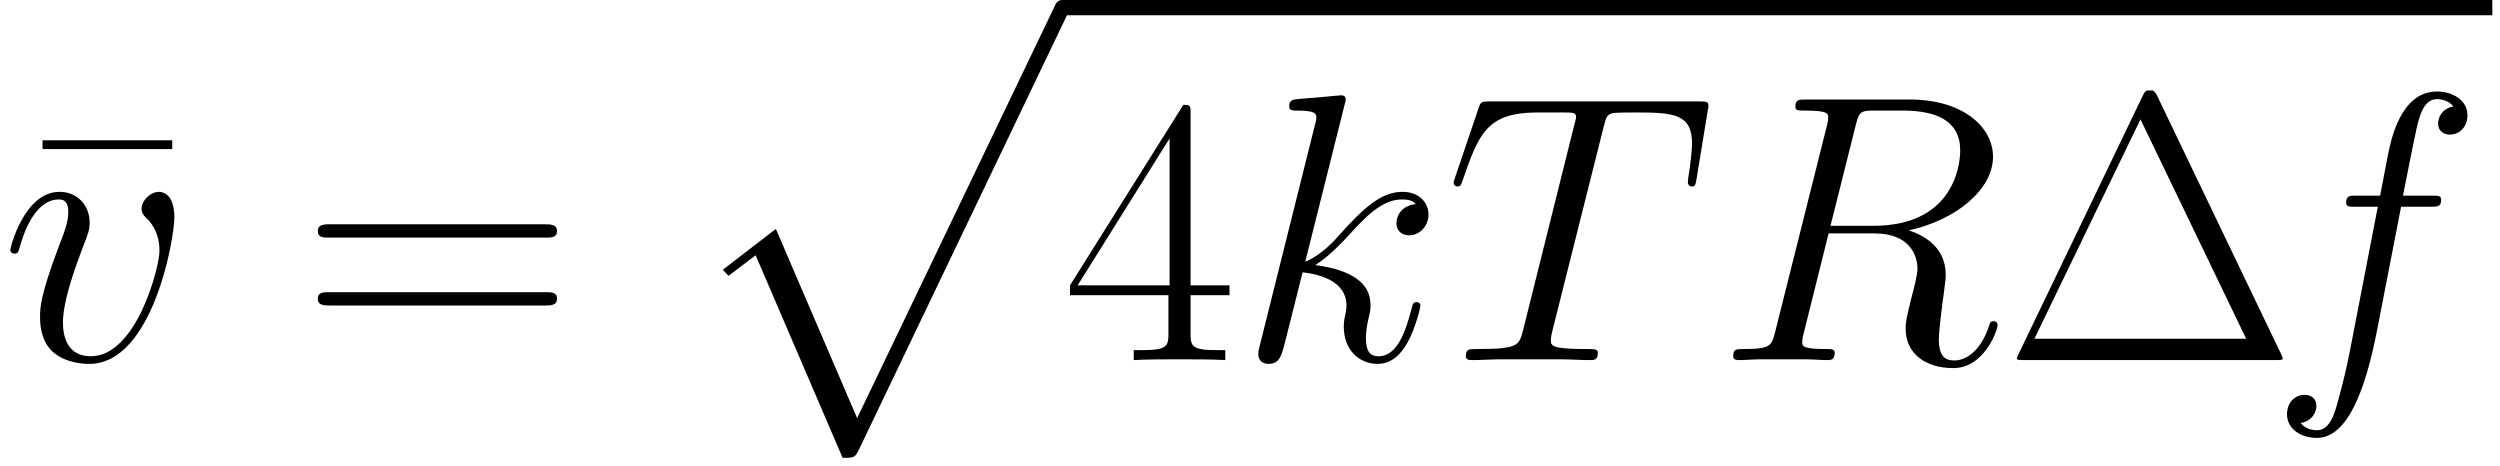
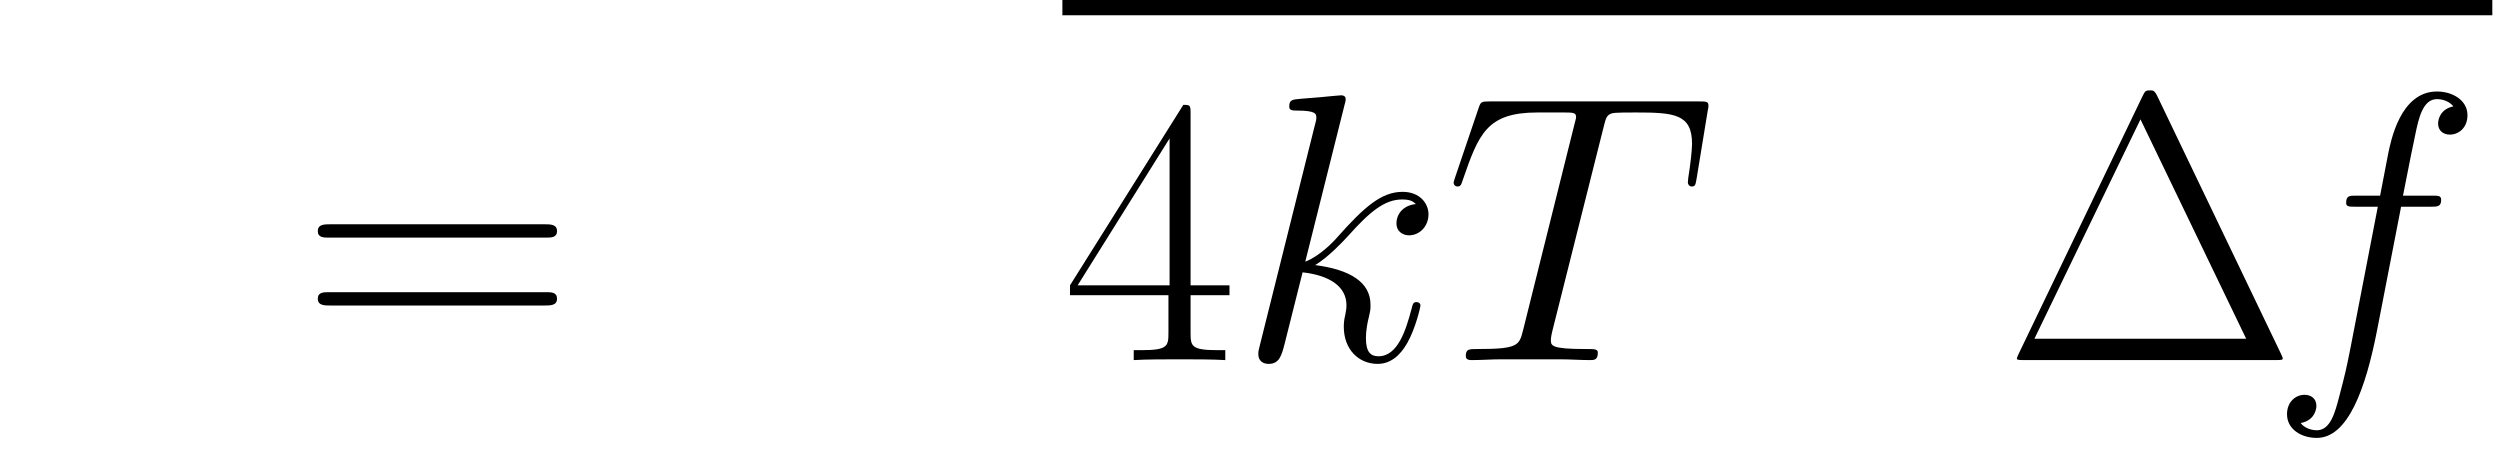
<svg xmlns="http://www.w3.org/2000/svg" width="204" height="38" viewBox="0 0 204 38" fill="none">
  <g clip-path="url(#clip0_101_889)">
-     <path d="M14.056 12.165V11.449H3.472V12.165H14.056Z" fill="black" />
-     <path d="M14.227 17.739C14.227 15.778 13.231 15.654 12.982 15.654C12.235 15.654 11.55 16.401 11.55 17.023C11.55 17.397 11.768 17.615 11.892 17.739C12.204 18.02 13.013 18.86 13.013 20.479C13.013 21.787 11.145 29.071 7.409 29.071C5.51 29.071 5.137 27.484 5.137 26.332C5.137 24.775 5.853 22.596 6.693 20.355C7.191 19.078 7.316 18.767 7.316 18.144C7.316 16.837 6.382 15.654 4.857 15.654C1.992 15.654 0.841 20.168 0.841 20.417C0.841 20.541 0.965 20.697 1.183 20.697C1.463 20.697 1.494 20.573 1.619 20.137C2.366 17.459 3.58 16.276 4.763 16.276C5.043 16.276 5.573 16.276 5.573 17.304C5.573 18.113 5.23 19.016 4.763 20.199C3.269 24.184 3.269 25.149 3.269 25.896C3.269 26.581 3.362 27.857 4.327 28.729C5.448 29.694 7.005 29.694 7.285 29.694C12.453 29.694 14.227 19.514 14.227 17.739Z" fill="black" />
+     <path d="M14.056 12.165H3.472V12.165H14.056Z" fill="black" />
    <path d="M44.519 19.39C44.986 19.39 45.453 19.39 45.453 18.86C45.453 18.3 44.924 18.3 44.395 18.3H26.992C26.463 18.3 25.933 18.3 25.933 18.86C25.933 19.39 26.401 19.39 26.867 19.39H44.519ZM44.395 24.931C44.924 24.931 45.453 24.931 45.453 24.37C45.453 23.841 44.986 23.841 44.519 23.841H26.867C26.401 23.841 25.933 23.841 25.933 24.37C25.933 24.931 26.463 24.931 26.992 24.931H44.395Z" fill="black" />
-     <path d="M68.758 37.358C69.724 37.358 69.755 37.327 70.066 36.735L87.095 1.183C87.313 0.778 87.313 0.716 87.313 0.623C87.313 0.28 87.064 0 86.69 0C86.286 0 86.161 0.28 86.005 0.623L69.942 34.12L63.31 18.679L58.983 22.01L59.45 22.508L61.66 20.827L68.758 37.358Z" fill="black" />
    <path d="M203.373 3.8147e-05H86.69V1.245H203.373V3.8147e-05Z" fill="black" />
    <path d="M97.151 9.241C97.151 8.587 97.119 8.556 96.559 8.556L87.313 23.281V24.09H95.345V27.141C95.345 28.262 95.283 28.573 93.103 28.573H92.512V29.383C93.508 29.32 95.189 29.32 96.248 29.32C97.306 29.32 98.987 29.32 99.984 29.383V28.573H99.392C97.213 28.573 97.151 28.262 97.151 27.141V24.09H100.326V23.281H97.151V9.241ZM95.438 11.295V23.281H87.936L95.438 11.295Z" fill="black" />
    <path d="M109.716 8.556C109.747 8.431 109.809 8.244 109.809 8.089C109.809 7.777 109.498 7.777 109.436 7.777C109.404 7.777 108.284 7.871 107.723 7.933C107.194 7.964 106.727 8.026 106.167 8.058C105.42 8.12 105.202 8.151 105.202 8.711C105.202 9.023 105.513 9.023 105.824 9.023C107.412 9.023 107.412 9.303 107.412 9.614C107.412 9.739 107.412 9.801 107.256 10.361L102.805 28.169C102.68 28.636 102.68 28.698 102.68 28.885C102.68 29.57 103.209 29.694 103.521 29.694C104.392 29.694 104.579 29.009 104.828 28.044L106.291 22.223C108.533 22.471 109.871 23.405 109.871 24.9C109.871 25.087 109.871 25.211 109.778 25.678C109.654 26.145 109.654 26.519 109.654 26.674C109.654 28.48 110.837 29.694 112.424 29.694C113.856 29.694 114.603 28.387 114.853 27.951C115.506 26.799 115.911 25.055 115.911 24.931C115.911 24.775 115.786 24.651 115.6 24.651C115.319 24.651 115.288 24.775 115.164 25.273C114.728 26.892 114.074 29.071 112.487 29.071C111.864 29.071 111.459 28.76 111.459 27.577C111.459 26.986 111.584 26.301 111.708 25.834C111.833 25.273 111.833 25.242 111.833 24.869C111.833 23.032 110.183 22.005 107.319 21.631C108.439 20.946 109.56 19.732 109.996 19.265C111.77 17.273 112.985 16.276 114.417 16.276C115.133 16.276 115.319 16.463 115.537 16.65C114.386 16.774 113.95 17.584 113.95 18.206C113.95 18.954 114.541 19.203 114.977 19.203C115.818 19.203 116.565 18.487 116.565 17.491C116.565 16.588 115.849 15.654 114.448 15.654C112.736 15.654 111.335 16.868 109.124 19.358C108.813 19.732 107.661 20.915 106.509 21.351L109.716 8.556Z" fill="black" />
    <path d="M130.848 10.393C131.035 9.645 131.098 9.365 131.565 9.241C131.814 9.178 132.841 9.178 133.495 9.178C136.608 9.178 138.071 9.303 138.071 11.731C138.071 12.198 137.946 13.381 137.76 14.533L137.729 14.907C137.729 15.031 137.853 15.218 138.04 15.218C138.351 15.218 138.351 15.062 138.445 14.564L139.347 9.054C139.41 8.774 139.41 8.711 139.41 8.618C139.41 8.276 139.223 8.276 138.6 8.276H121.571C120.855 8.276 120.824 8.307 120.637 8.867L118.738 14.471C118.707 14.533 118.614 14.875 118.614 14.907C118.614 15.062 118.738 15.218 118.925 15.218C119.174 15.218 119.236 15.093 119.361 14.689C120.668 10.922 121.322 9.178 125.463 9.178H127.549C128.296 9.178 128.607 9.178 128.607 9.521C128.607 9.614 128.607 9.676 128.451 10.237L124.28 26.954C123.968 28.169 123.906 28.48 120.606 28.48C119.828 28.48 119.61 28.48 119.61 29.071C119.61 29.383 119.952 29.383 120.108 29.383C120.886 29.383 121.696 29.32 122.474 29.32H127.331C128.109 29.32 128.949 29.383 129.728 29.383C130.07 29.383 130.382 29.383 130.382 28.791C130.382 28.48 130.164 28.48 129.354 28.48C126.552 28.48 126.552 28.2 126.552 27.733C126.552 27.702 126.552 27.484 126.677 26.986L130.848 10.393Z" fill="black" />
-     <path d="M151.423 10.237C151.703 9.085 151.828 9.023 153.042 9.023H155.283C157.961 9.023 159.953 9.832 159.953 12.26C159.953 13.848 159.144 18.424 152.886 18.424H149.368L151.423 10.237ZM155.75 18.798C159.611 17.957 162.63 15.467 162.63 12.79C162.63 10.361 160.171 8.12 155.844 8.12H147.407C146.784 8.12 146.504 8.12 146.504 8.711C146.504 9.023 146.722 9.023 147.314 9.023C149.182 9.023 149.182 9.272 149.182 9.614C149.182 9.676 149.182 9.863 149.057 10.33L144.854 27.079C144.574 28.169 144.512 28.48 142.364 28.48C141.648 28.48 141.43 28.48 141.43 29.071C141.43 29.383 141.772 29.383 141.866 29.383C142.426 29.383 143.08 29.32 143.671 29.32H147.345C147.905 29.32 148.559 29.383 149.119 29.383C149.368 29.383 149.711 29.383 149.711 28.791C149.711 28.48 149.431 28.48 148.964 28.48C147.065 28.48 147.065 28.231 147.065 27.919C147.065 27.888 147.065 27.671 147.127 27.421L149.213 19.047H152.948C155.906 19.047 156.466 20.915 156.466 21.942C156.466 22.409 156.155 23.623 155.937 24.433C155.595 25.865 155.501 26.207 155.501 26.799C155.501 29.009 157.307 30.037 159.393 30.037C161.914 30.037 163.004 26.954 163.004 26.519C163.004 26.301 162.848 26.207 162.661 26.207C162.412 26.207 162.35 26.394 162.288 26.643C161.541 28.854 160.264 29.414 159.486 29.414C158.708 29.414 158.21 29.071 158.21 27.671C158.21 26.923 158.583 24.09 158.614 23.935C158.77 22.783 158.77 22.658 158.77 22.409C158.77 20.137 156.933 19.172 155.75 18.798Z" fill="black" />
    <path d="M176.064 7.902C175.815 7.373 175.691 7.373 175.442 7.373C175.068 7.373 175.037 7.435 174.819 7.871L164.732 28.854C164.701 28.916 164.577 29.196 164.577 29.227C164.577 29.352 164.608 29.383 165.168 29.383H185.684C186.244 29.383 186.275 29.352 186.275 29.227C186.275 29.196 186.151 28.916 186.12 28.854L176.064 7.902ZM174.663 9.739L183.287 27.639H166.009L174.663 9.739Z" fill="black" />
    <path d="M195.929 16.868H198.357C198.886 16.868 199.198 16.868 199.198 16.308C199.198 15.965 198.98 15.965 198.45 15.965H196.084C196.365 14.626 196.551 13.506 197.081 11.015C197.361 9.645 197.703 8.089 198.855 8.089C198.949 8.089 199.727 8.089 200.194 8.68C199.135 8.898 198.949 9.739 198.949 10.081C198.949 10.673 199.384 10.984 199.914 10.984C200.63 10.984 201.346 10.424 201.346 9.396C201.346 8.182 200.132 7.466 198.855 7.466C195.866 7.466 195.088 11.513 194.87 12.572L194.217 15.965H192.255C191.726 15.965 191.446 15.965 191.446 16.556C191.446 16.868 191.695 16.868 192.193 16.868H194.03L191.819 28.293C191.446 30.161 191.384 30.441 190.885 32.34C190.543 33.648 190.169 35.111 189.049 35.111C188.924 35.111 188.146 35.08 187.741 34.519C188.893 34.301 189.018 33.367 189.018 33.118C189.018 32.527 188.582 32.216 188.052 32.216C187.336 32.216 186.62 32.776 186.62 33.803C186.62 35.017 187.772 35.733 189.049 35.733C191.57 35.733 193.034 31.811 193.999 26.799L195.929 16.868Z" fill="black" />
  </g>
  <defs>
    <clipPath id="clip0_101_889">
      <rect width="203.373" height="37.358" fill="white" />
    </clipPath>
  </defs>
</svg>